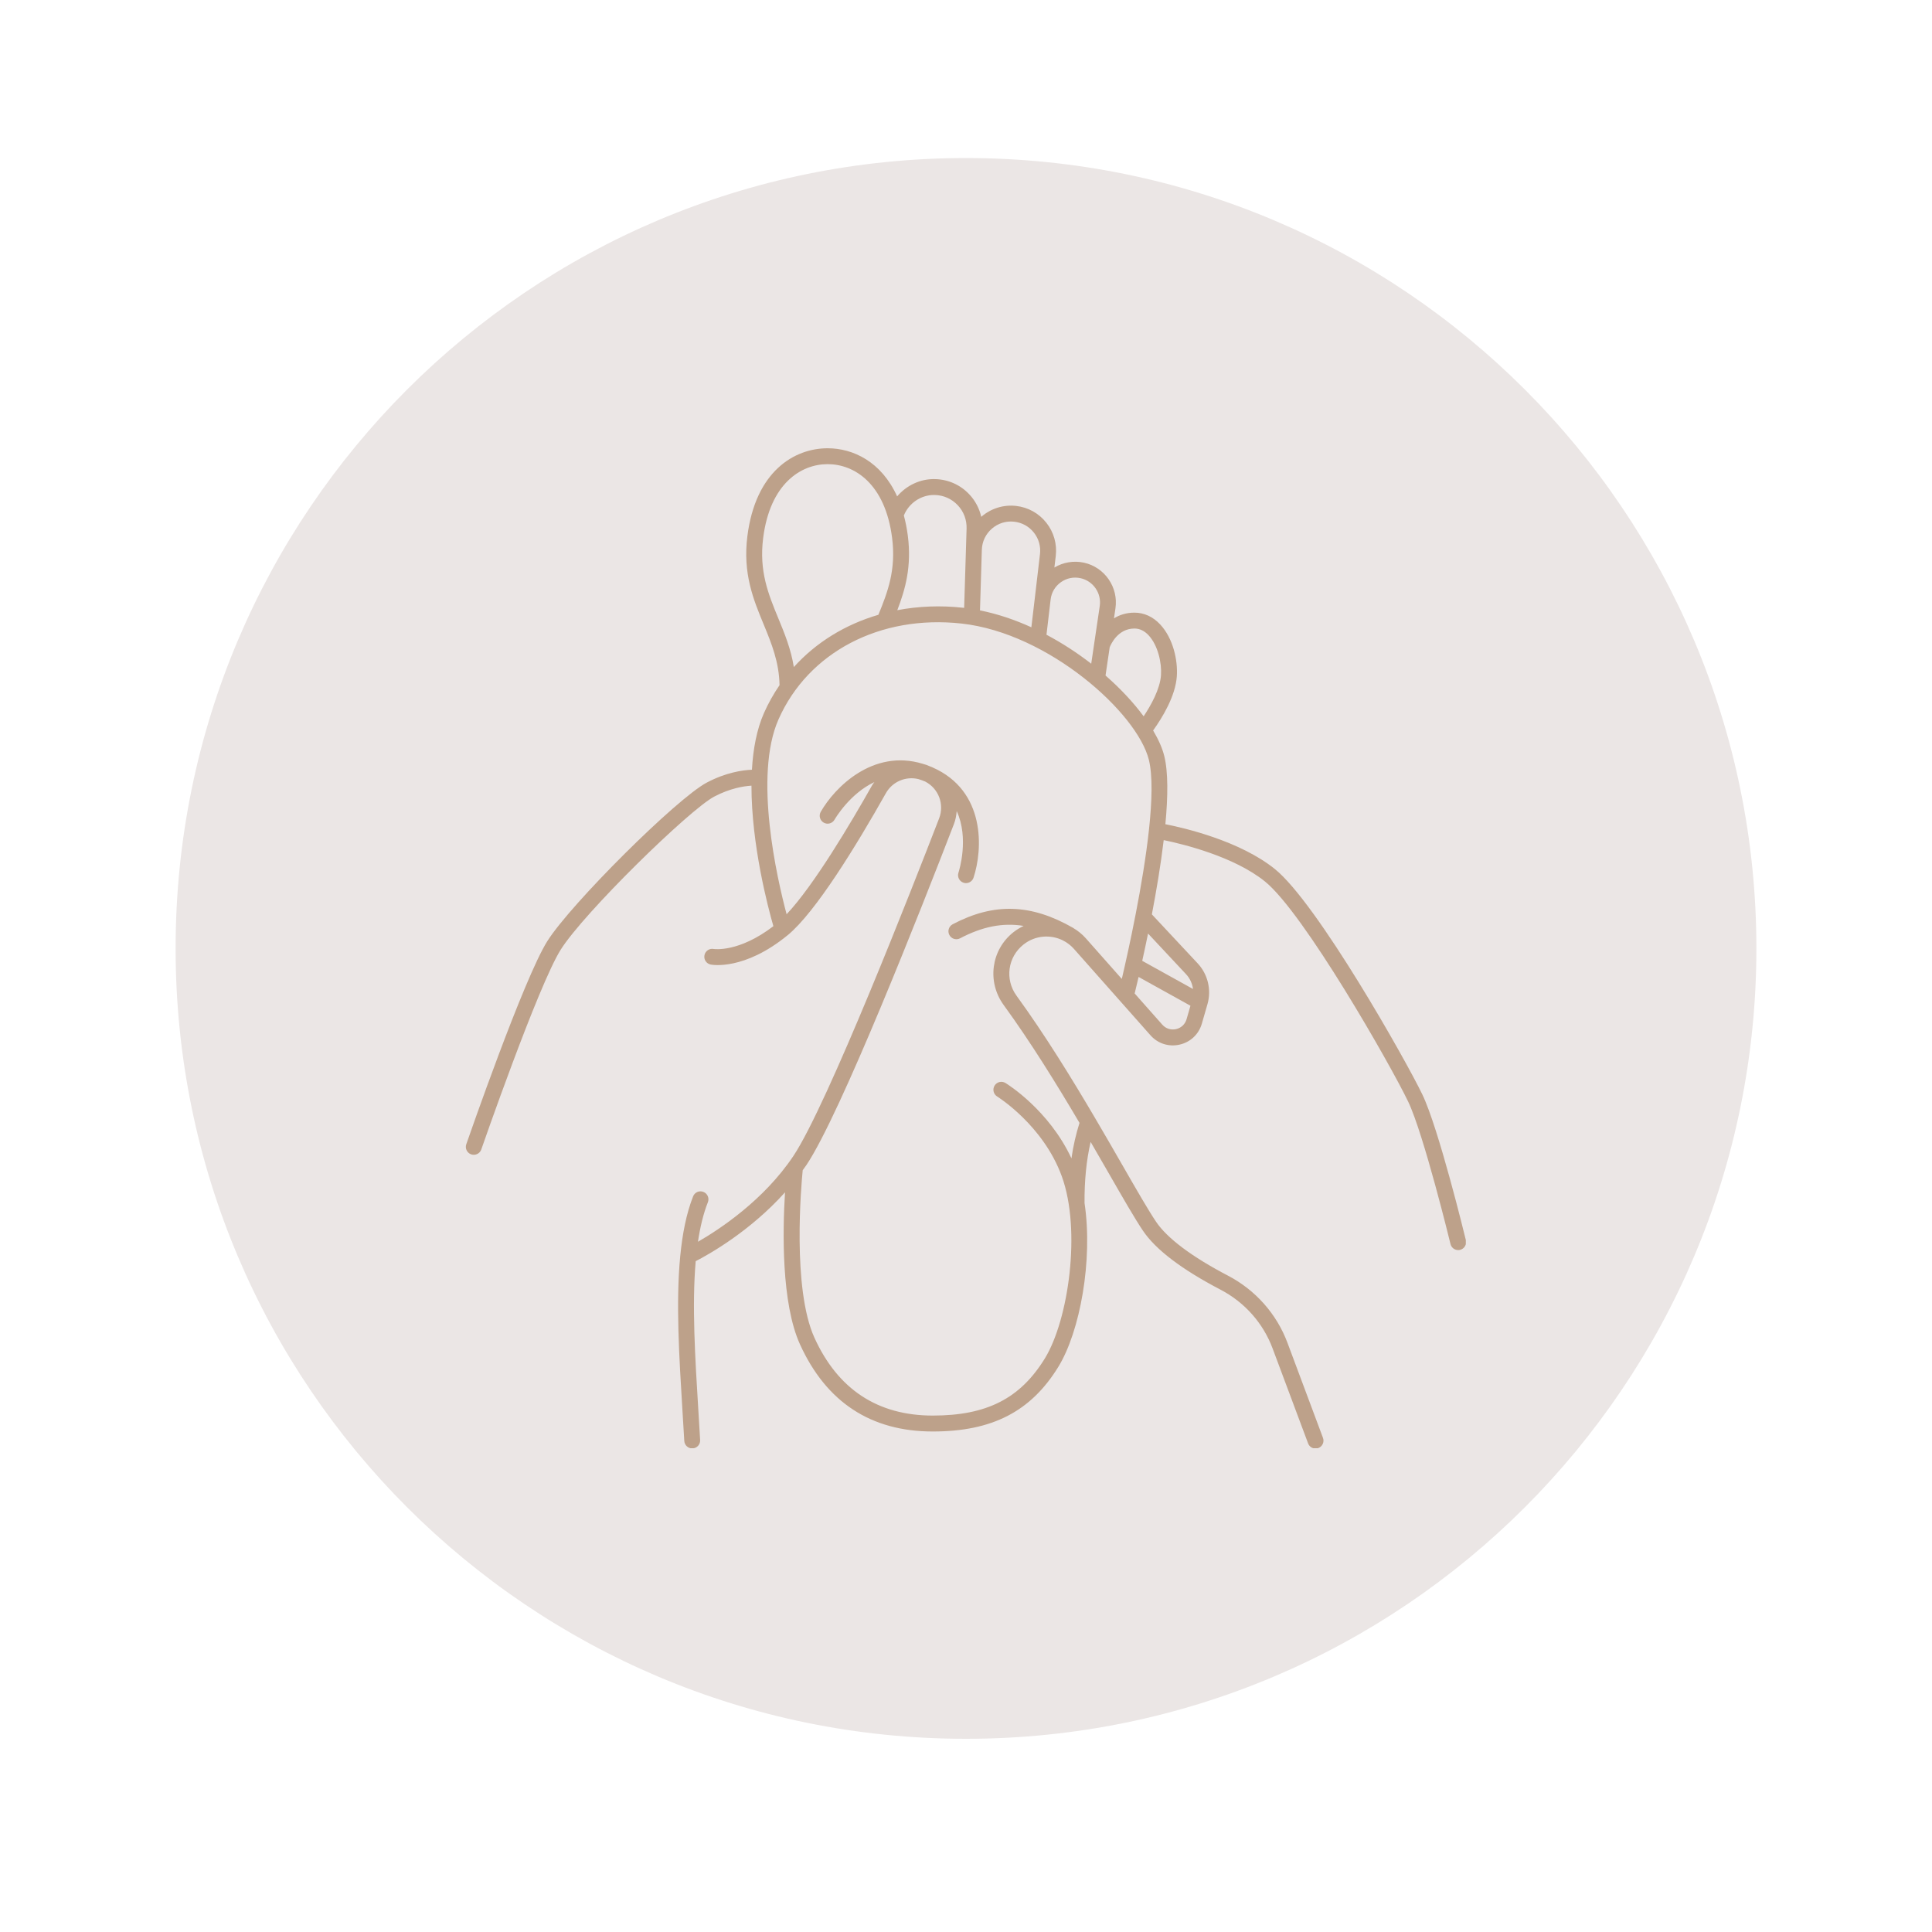
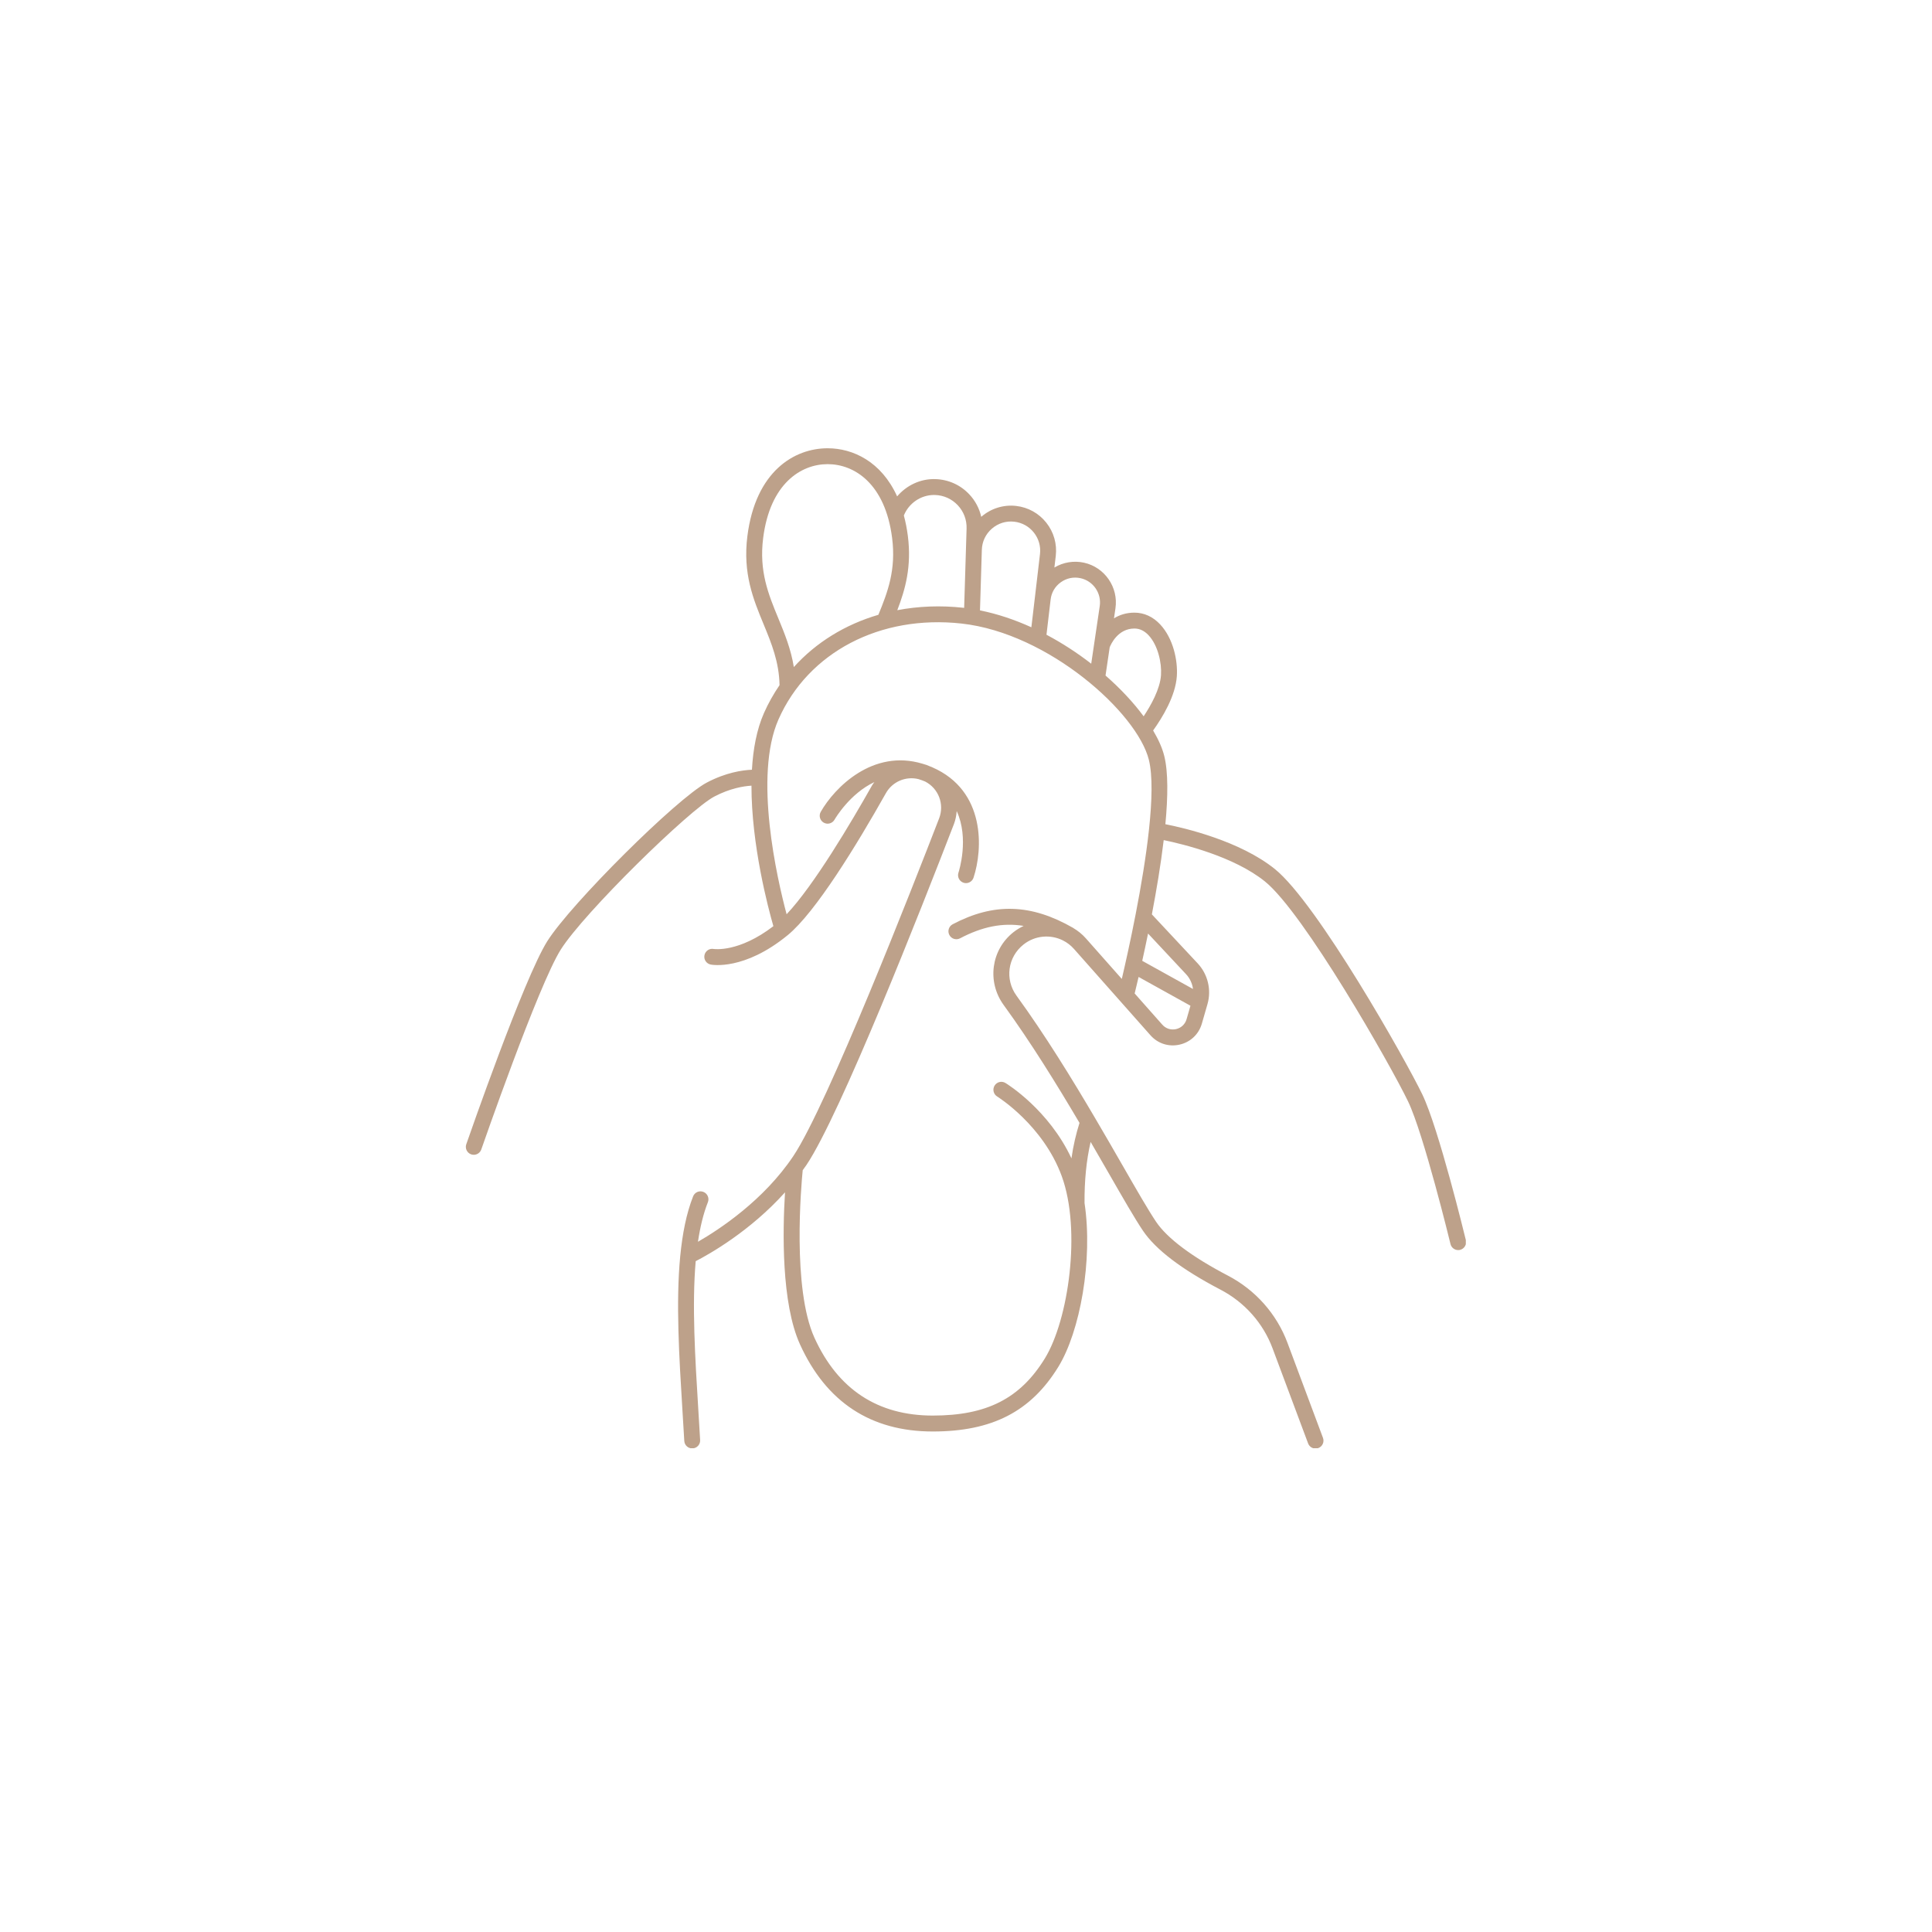
<svg xmlns="http://www.w3.org/2000/svg" width="500" viewBox="0 0 375 375" height="500" preserveAspectRatio="xMidYMid meet">
  <defs>
    <clipPath id="c81a68b8d6">
      <path d="M 34.086 30.676 L 340.914 30.676 L 340.914 337.5 L 34.086 337.5 Z M 34.086 30.676 " clip-rule="nonzero" />
    </clipPath>
    <clipPath id="d82429295f">
      <path d="M 187.5 30.676 C 102.773 30.676 34.086 99.359 34.086 184.086 C 34.086 268.816 102.773 337.5 187.5 337.5 C 272.227 337.5 340.914 268.816 340.914 184.086 C 340.914 99.359 272.227 30.676 187.5 30.676 Z M 187.5 30.676 " clip-rule="nonzero" />
    </clipPath>
    <clipPath id="844e3a2329">
      <path d="M 90.266 87 L 284.516 87 L 284.516 281.102 L 90.266 281.102 Z M 90.266 87 " clip-rule="nonzero" />
    </clipPath>
  </defs>
  <g clip-path="url(#c81a68b8d6)">
    <g clip-path="url(#d82429295f)">
-       <path fill="#ebe6e5" d="M 34.086 30.676 L 340.914 30.676 L 340.914 337.5 L 34.086 337.5 Z M 34.086 30.676 " fill-opacity="1" fill-rule="nonzero" />
-     </g>
+       </g>
  </g>
  <g clip-path="url(#844e3a2329)">
    <path fill="#bda18a" d="M 284.527 240.73 C 284.312 239.852 279.25 219.043 276.078 212.441 C 272.98 205.992 255.715 175.336 247.441 168.672 C 240.684 163.234 230.027 160.734 226.199 159.977 C 226.703 154.641 226.762 149.859 225.98 146.727 C 225.605 145.215 224.863 143.543 223.82 141.785 C 225.648 139.238 228.152 135.105 228.422 131.27 C 228.637 128.211 227.727 123.918 225.199 121.211 C 223.801 119.707 222.066 118.914 220.191 118.914 C 218.586 118.914 217.281 119.367 216.223 120.016 L 216.508 118.078 C 217.113 113.992 214.426 110.098 210.395 109.215 C 208.43 108.785 206.371 109.129 204.656 110.156 L 204.922 107.914 C 205.195 105.586 204.543 103.289 203.086 101.453 C 201.629 99.617 199.543 98.461 197.215 98.199 C 194.789 97.926 192.348 98.684 190.504 100.281 C 190.492 100.293 190.477 100.309 190.461 100.324 C 190.094 98.699 189.309 97.191 188.137 95.949 C 186.414 94.117 184.078 93.07 181.562 92.996 C 178.672 92.895 175.953 94.207 174.133 96.348 C 171.074 89.602 165.57 87.008 160.645 87.008 C 154.16 87.008 146.664 91.48 145.07 104.035 C 144.145 111.309 146.219 116.336 148.227 121.195 C 149.77 124.938 151.219 128.488 151.309 132.992 C 150.16 134.672 149.141 136.469 148.293 138.383 C 146.875 141.586 146.176 145.398 145.949 149.406 C 144.098 149.48 140.891 149.941 137.18 151.902 C 131.355 154.984 110.816 175.41 106.23 182.684 C 101.68 189.91 90.961 220.789 90.504 222.102 C 90.227 222.906 90.652 223.781 91.457 224.062 C 91.625 224.117 91.793 224.145 91.961 224.145 C 92.598 224.145 93.195 223.746 93.418 223.109 C 93.527 222.793 104.473 191.258 108.836 184.328 C 113.371 177.133 133.801 157.176 138.621 154.625 C 141.684 153.008 144.336 152.59 145.859 152.496 C 145.848 163.984 149.078 176.172 150.113 179.77 C 143.402 184.914 138.637 184.207 138.531 184.195 C 137.699 184.035 136.898 184.578 136.734 185.41 C 136.57 186.246 137.113 187.055 137.949 187.219 C 138.203 187.273 144.469 188.41 152.863 181.535 C 152.867 181.531 152.871 181.531 152.875 181.527 C 152.879 181.523 152.883 181.523 152.887 181.52 C 158.32 177.055 166.25 164.074 171.949 153.961 C 173.23 151.688 175.824 150.633 178.254 151.219 C 178.688 151.352 179.121 151.504 179.566 151.691 C 182.172 153.035 183.34 156.102 182.285 158.84 C 177.312 171.723 160.59 214.52 153.98 224.398 C 148.246 232.961 139.699 238.594 135.473 241.027 C 135.898 238.191 136.512 235.594 137.402 233.344 C 137.711 232.555 137.324 231.656 136.531 231.348 C 135.734 231.031 134.844 231.422 134.531 232.215 C 133.223 235.531 132.457 239.469 132.035 243.797 C 132.035 243.824 132.027 243.848 132.027 243.875 C 131.172 252.789 131.82 263.355 132.457 273.691 C 132.582 275.695 132.707 277.695 132.82 279.684 C 132.867 280.504 133.547 281.137 134.355 281.137 C 134.387 281.137 134.414 281.137 134.445 281.133 C 135.297 281.086 135.945 280.359 135.895 279.508 C 135.781 277.516 135.656 275.508 135.535 273.504 C 134.918 263.52 134.293 253.316 135.035 244.793 C 137.594 243.477 145.578 239.004 152.371 231.43 C 151.906 238.91 151.641 252.945 155.281 260.949 C 160.379 272.164 169.051 277.852 181.055 277.852 C 192.566 277.852 200.078 273.984 205.414 265.316 C 209.633 258.465 212.168 244.57 210.508 233.516 C 210.473 229.172 210.871 225.191 211.691 221.645 C 212.926 223.766 214.105 225.816 215.188 227.699 C 218.023 232.633 220.262 236.531 221.848 238.883 C 224.32 242.551 229.383 246.398 236.895 250.32 C 241.582 252.766 245.176 256.816 247.008 261.723 L 253.902 280.164 C 254.133 280.785 254.723 281.168 255.348 281.168 C 255.527 281.168 255.707 281.133 255.887 281.066 C 256.684 280.77 257.086 279.883 256.789 279.086 L 249.898 260.645 C 247.797 255.023 243.684 250.383 238.32 247.586 C 231.367 243.957 226.555 240.352 224.402 237.156 C 222.883 234.898 220.664 231.043 217.859 226.16 C 216.27 223.391 214.484 220.293 212.578 217.055 C 212.578 217.047 212.574 217.047 212.57 217.039 C 208.074 209.391 202.828 200.855 197.301 193.258 C 195.012 190.105 195.582 185.762 198.676 183.32 C 200.906 181.559 203.879 181.332 206.289 182.523 C 206.293 182.527 206.301 182.531 206.305 182.535 C 207.105 182.93 207.84 183.484 208.465 184.195 L 223.293 200.934 C 224.723 202.555 226.84 203.238 228.953 202.762 C 231.062 202.285 232.68 200.758 233.281 198.68 L 234.371 194.895 C 235.168 192.129 234.441 189.105 232.477 187 L 223.578 177.48 C 224.453 172.895 225.305 167.852 225.875 163.066 C 229.676 163.848 239.504 166.242 245.512 171.082 C 253.059 177.156 269.895 206.688 273.305 213.785 C 276.34 220.094 281.488 241.25 281.539 241.465 C 281.707 242.168 282.34 242.641 283.035 242.641 C 283.152 242.641 283.277 242.629 283.398 242.598 C 284.223 242.395 284.727 241.559 284.527 240.73 Z M 220.191 121.996 C 221.207 121.996 222.133 122.438 222.945 123.312 C 224.746 125.242 225.516 128.668 225.348 131.055 C 225.156 133.77 223.395 136.91 221.98 139.035 C 220.043 136.41 217.527 133.695 214.582 131.117 L 215.391 125.637 C 215.605 125.098 216.965 121.996 220.191 121.996 Z M 205.914 113.008 C 207.035 112.211 208.387 111.934 209.734 112.227 C 212.191 112.766 213.828 115.141 213.461 117.629 L 211.805 128.824 C 209.145 126.762 206.219 124.844 203.121 123.203 L 203.926 116.363 C 204.086 114.996 204.793 113.805 205.914 113.008 Z M 196.871 101.262 C 198.379 101.434 199.727 102.18 200.672 103.371 C 201.617 104.559 202.039 106.047 201.859 107.555 L 200.867 116 L 200.188 121.754 C 196.98 120.297 193.625 119.156 190.215 118.477 L 190.574 106.719 C 190.621 105.117 191.316 103.66 192.527 102.609 C 193.734 101.562 195.285 101.082 196.871 101.262 Z M 181.297 96.074 C 181.355 96.074 181.418 96.074 181.477 96.078 C 183.168 96.125 184.738 96.832 185.898 98.062 C 187.059 99.293 187.664 100.902 187.613 102.594 L 187.141 117.992 C 187.09 117.984 187.035 117.977 186.98 117.969 C 182.535 117.477 178.227 117.664 174.164 118.438 C 175.73 114.379 176.965 109.957 176.215 104.035 C 176.031 102.598 175.766 101.281 175.438 100.055 C 176.395 97.68 178.723 96.074 181.297 96.074 Z M 151.074 120.023 C 149.137 115.328 147.309 110.887 148.129 104.422 C 149.469 93.855 155.473 90.09 160.645 90.09 C 165.816 90.09 171.816 93.855 173.16 104.422 C 173.941 110.578 172.32 114.891 170.492 119.332 C 164.047 121.219 158.402 124.688 154.082 129.477 C 153.52 125.961 152.281 122.953 151.074 120.023 Z M 208.328 180.133 C 208.32 180.125 208.312 180.117 208.305 180.109 C 200.117 175.402 192.902 175.188 184.914 179.398 C 184.16 179.797 183.871 180.727 184.27 181.48 C 184.664 182.234 185.594 182.523 186.352 182.125 C 190.656 179.859 194.609 179.055 198.691 179.719 C 197.996 180.051 197.324 180.453 196.695 180.949 C 192.367 184.371 191.539 190.57 194.809 195.07 C 200.105 202.348 205.156 210.535 209.531 217.953 C 208.855 220.098 208.316 222.383 207.969 224.84 C 203.586 215.434 195.531 210.43 195.16 210.207 C 194.438 209.762 193.492 209.992 193.047 210.719 C 192.602 211.445 192.832 212.391 193.559 212.836 C 193.645 212.891 202.465 218.379 206.09 228.309 C 209.898 238.758 207.402 256.207 202.793 263.691 C 198.016 271.453 191.516 274.762 181.055 274.762 C 170.367 274.762 162.641 269.684 158.086 259.664 C 153.742 250.113 155.516 230.07 155.805 227.137 C 156.051 226.793 156.305 226.461 156.543 226.105 C 163.145 216.242 178.754 176.551 185.16 159.945 C 185.48 159.117 185.629 158.27 185.695 157.426 C 188.141 162.723 186.156 169.016 186.035 169.391 C 185.77 170.199 186.207 171.066 187.016 171.336 C 187.176 171.391 187.34 171.414 187.5 171.414 C 188.145 171.414 188.746 171.004 188.961 170.359 C 190.762 164.926 191.391 153.492 180.961 148.934 C 180.953 148.93 180.945 148.926 180.938 148.922 C 180.926 148.918 180.918 148.914 180.91 148.91 C 180.887 148.902 180.867 148.887 180.844 148.879 C 180.773 148.848 180.703 148.828 180.629 148.801 C 180.121 148.566 179.602 148.375 179.074 148.242 C 169.41 145.312 161.992 152.875 159.309 157.57 C 158.887 158.309 159.141 159.246 159.879 159.672 C 160.613 160.094 161.555 159.84 161.98 159.102 C 162.16 158.789 164.965 154.043 169.715 151.801 C 169.566 152.016 169.395 152.211 169.266 152.445 C 165.176 159.699 157.973 171.855 152.68 177.457 C 150.844 170.566 146.242 150.629 151.109 139.629 C 156.883 126.578 170.848 119.281 186.645 121.031 C 203.539 122.898 220.723 138.367 222.992 147.473 C 223.75 150.523 223.613 155.453 223.023 160.965 C 223.02 160.977 223.016 160.98 223.012 160.992 C 223.012 161.004 223.016 161.02 223.016 161.031 C 221.867 171.668 219.047 184.426 217.742 190.012 L 210.777 182.145 C 210.051 181.328 209.223 180.66 208.328 180.133 Z M 228.273 199.75 C 227.273 199.973 226.273 199.652 225.602 198.887 L 220.238 192.832 C 220.41 192.141 220.672 191.047 221 189.625 L 231.066 195.211 L 230.316 197.82 C 230.031 198.805 229.27 199.523 228.273 199.75 Z M 230.223 189.102 C 230.965 189.898 231.422 190.906 231.559 191.961 L 221.707 186.496 C 222.059 184.906 222.445 183.129 222.836 181.199 Z M 230.223 189.102 " fill-opacity="1" fill-rule="nonzero" />
  </g>
</svg>